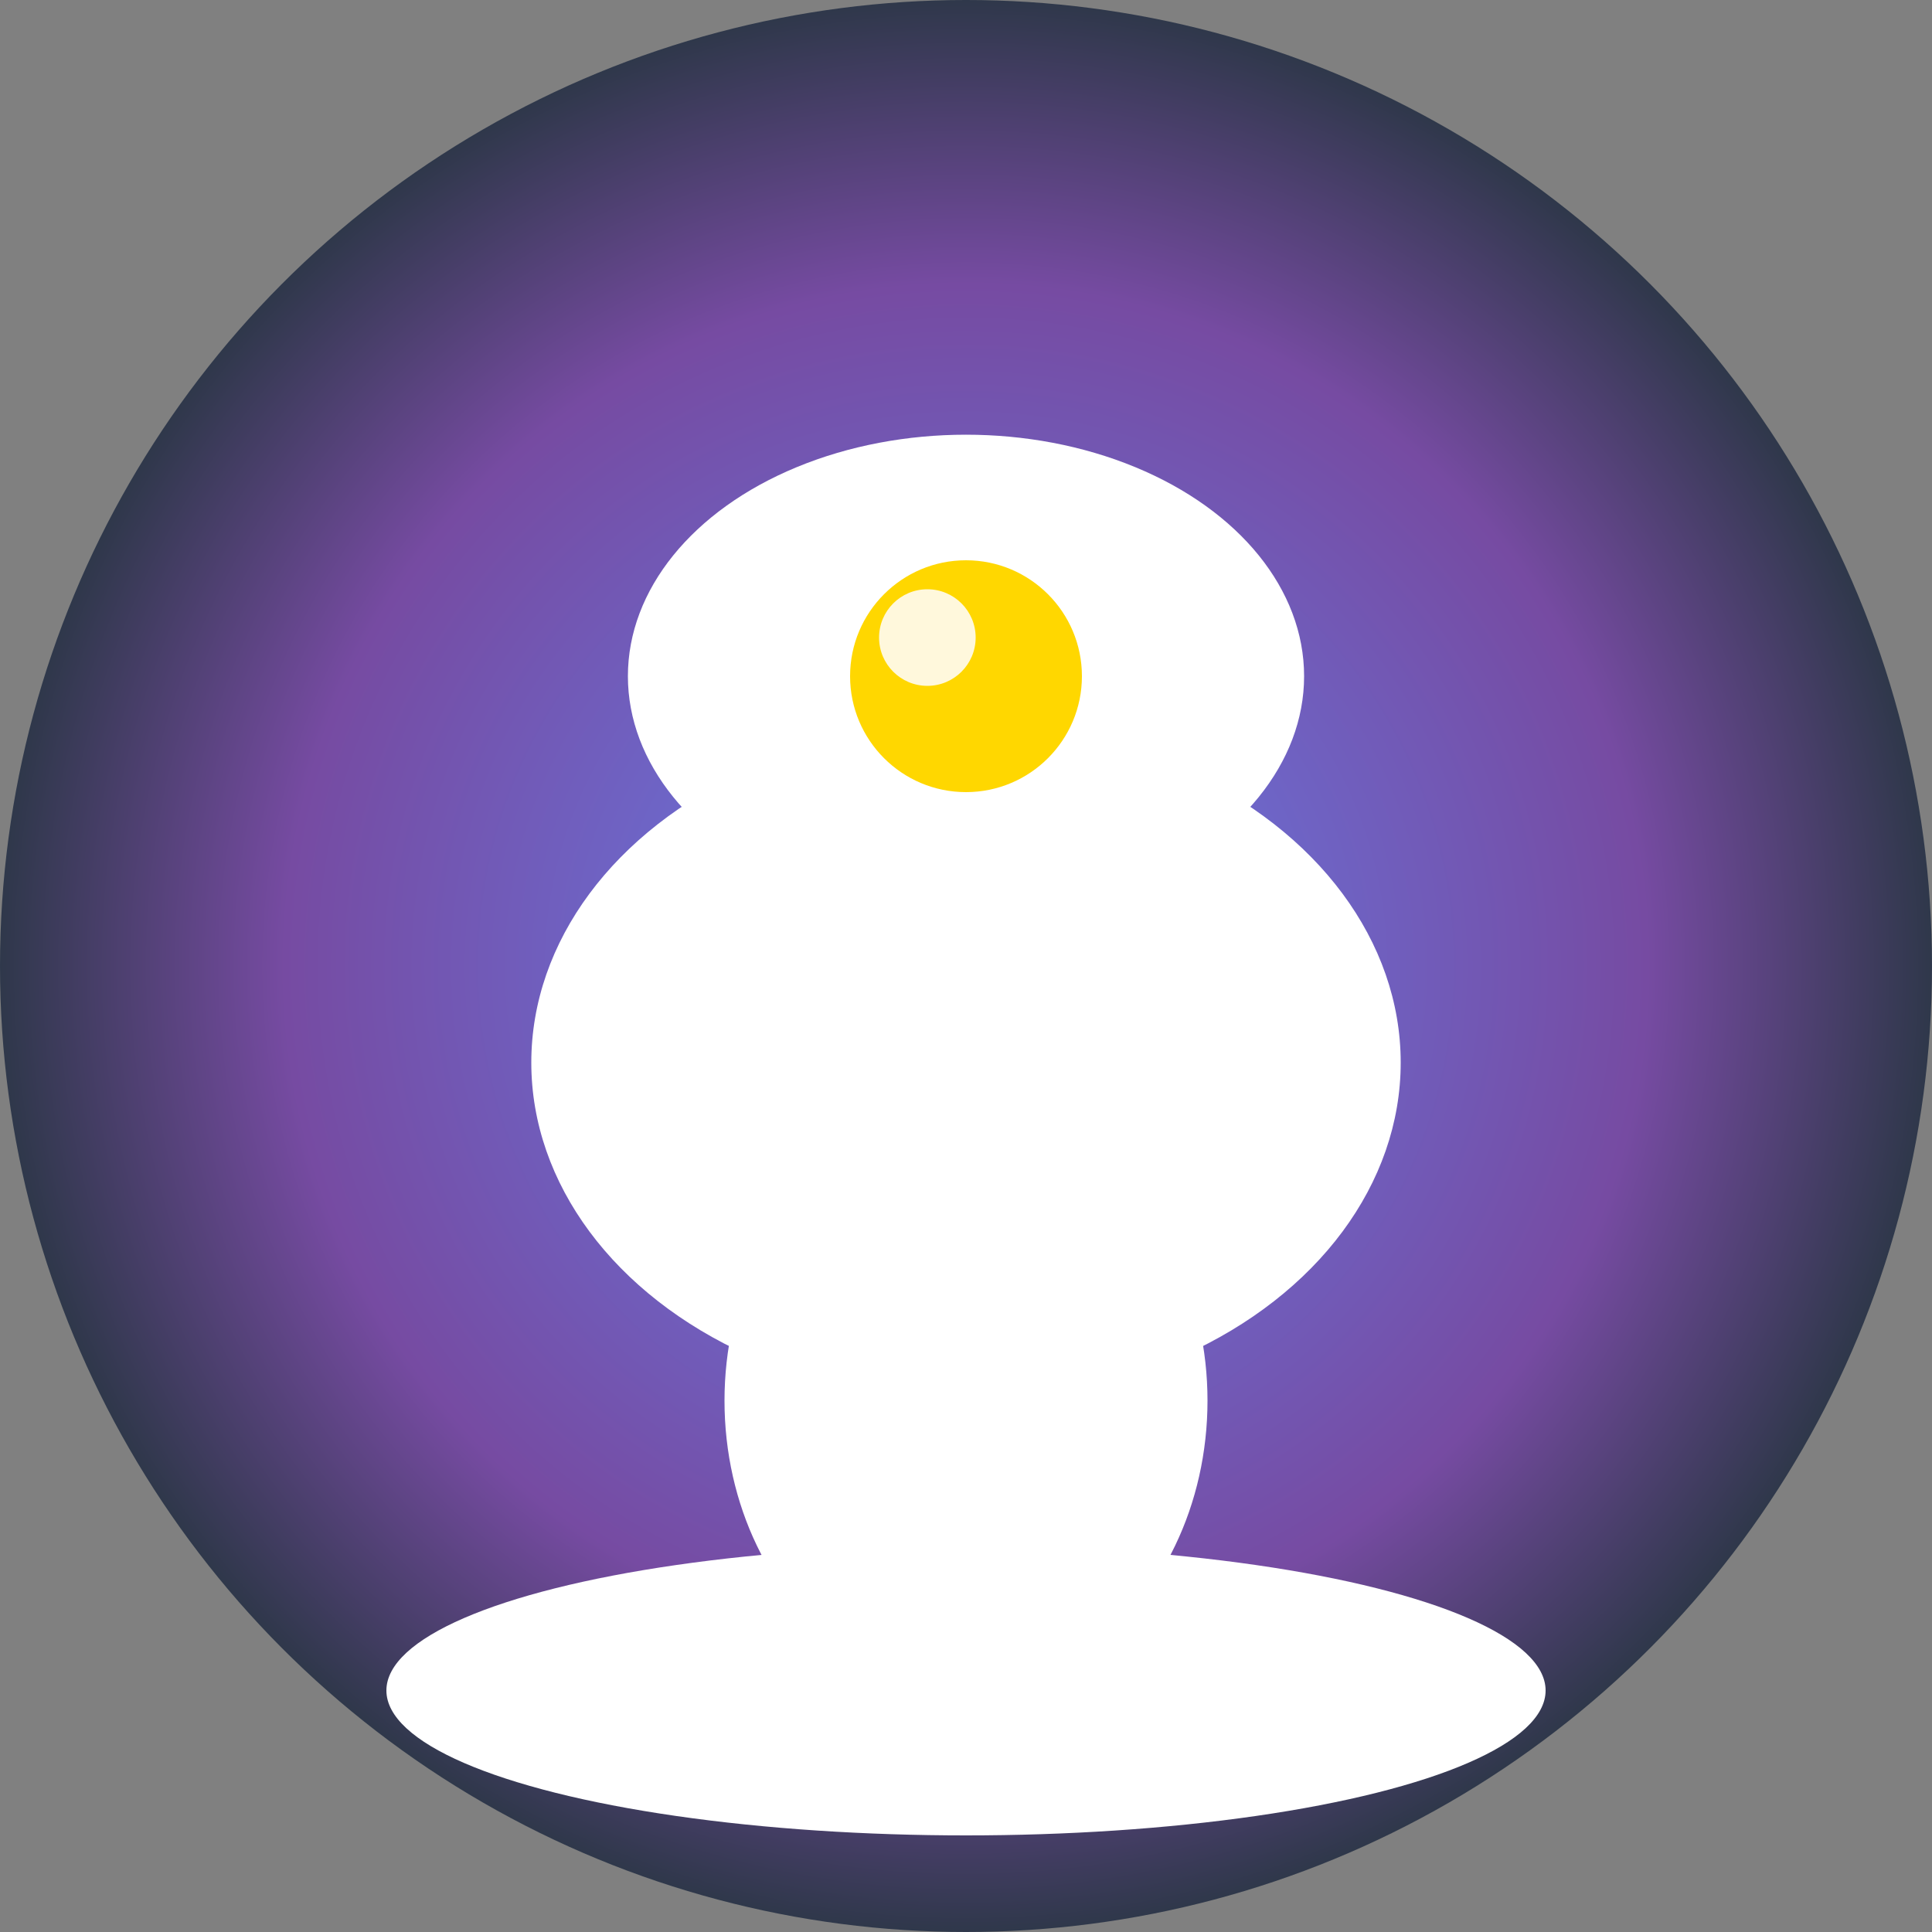
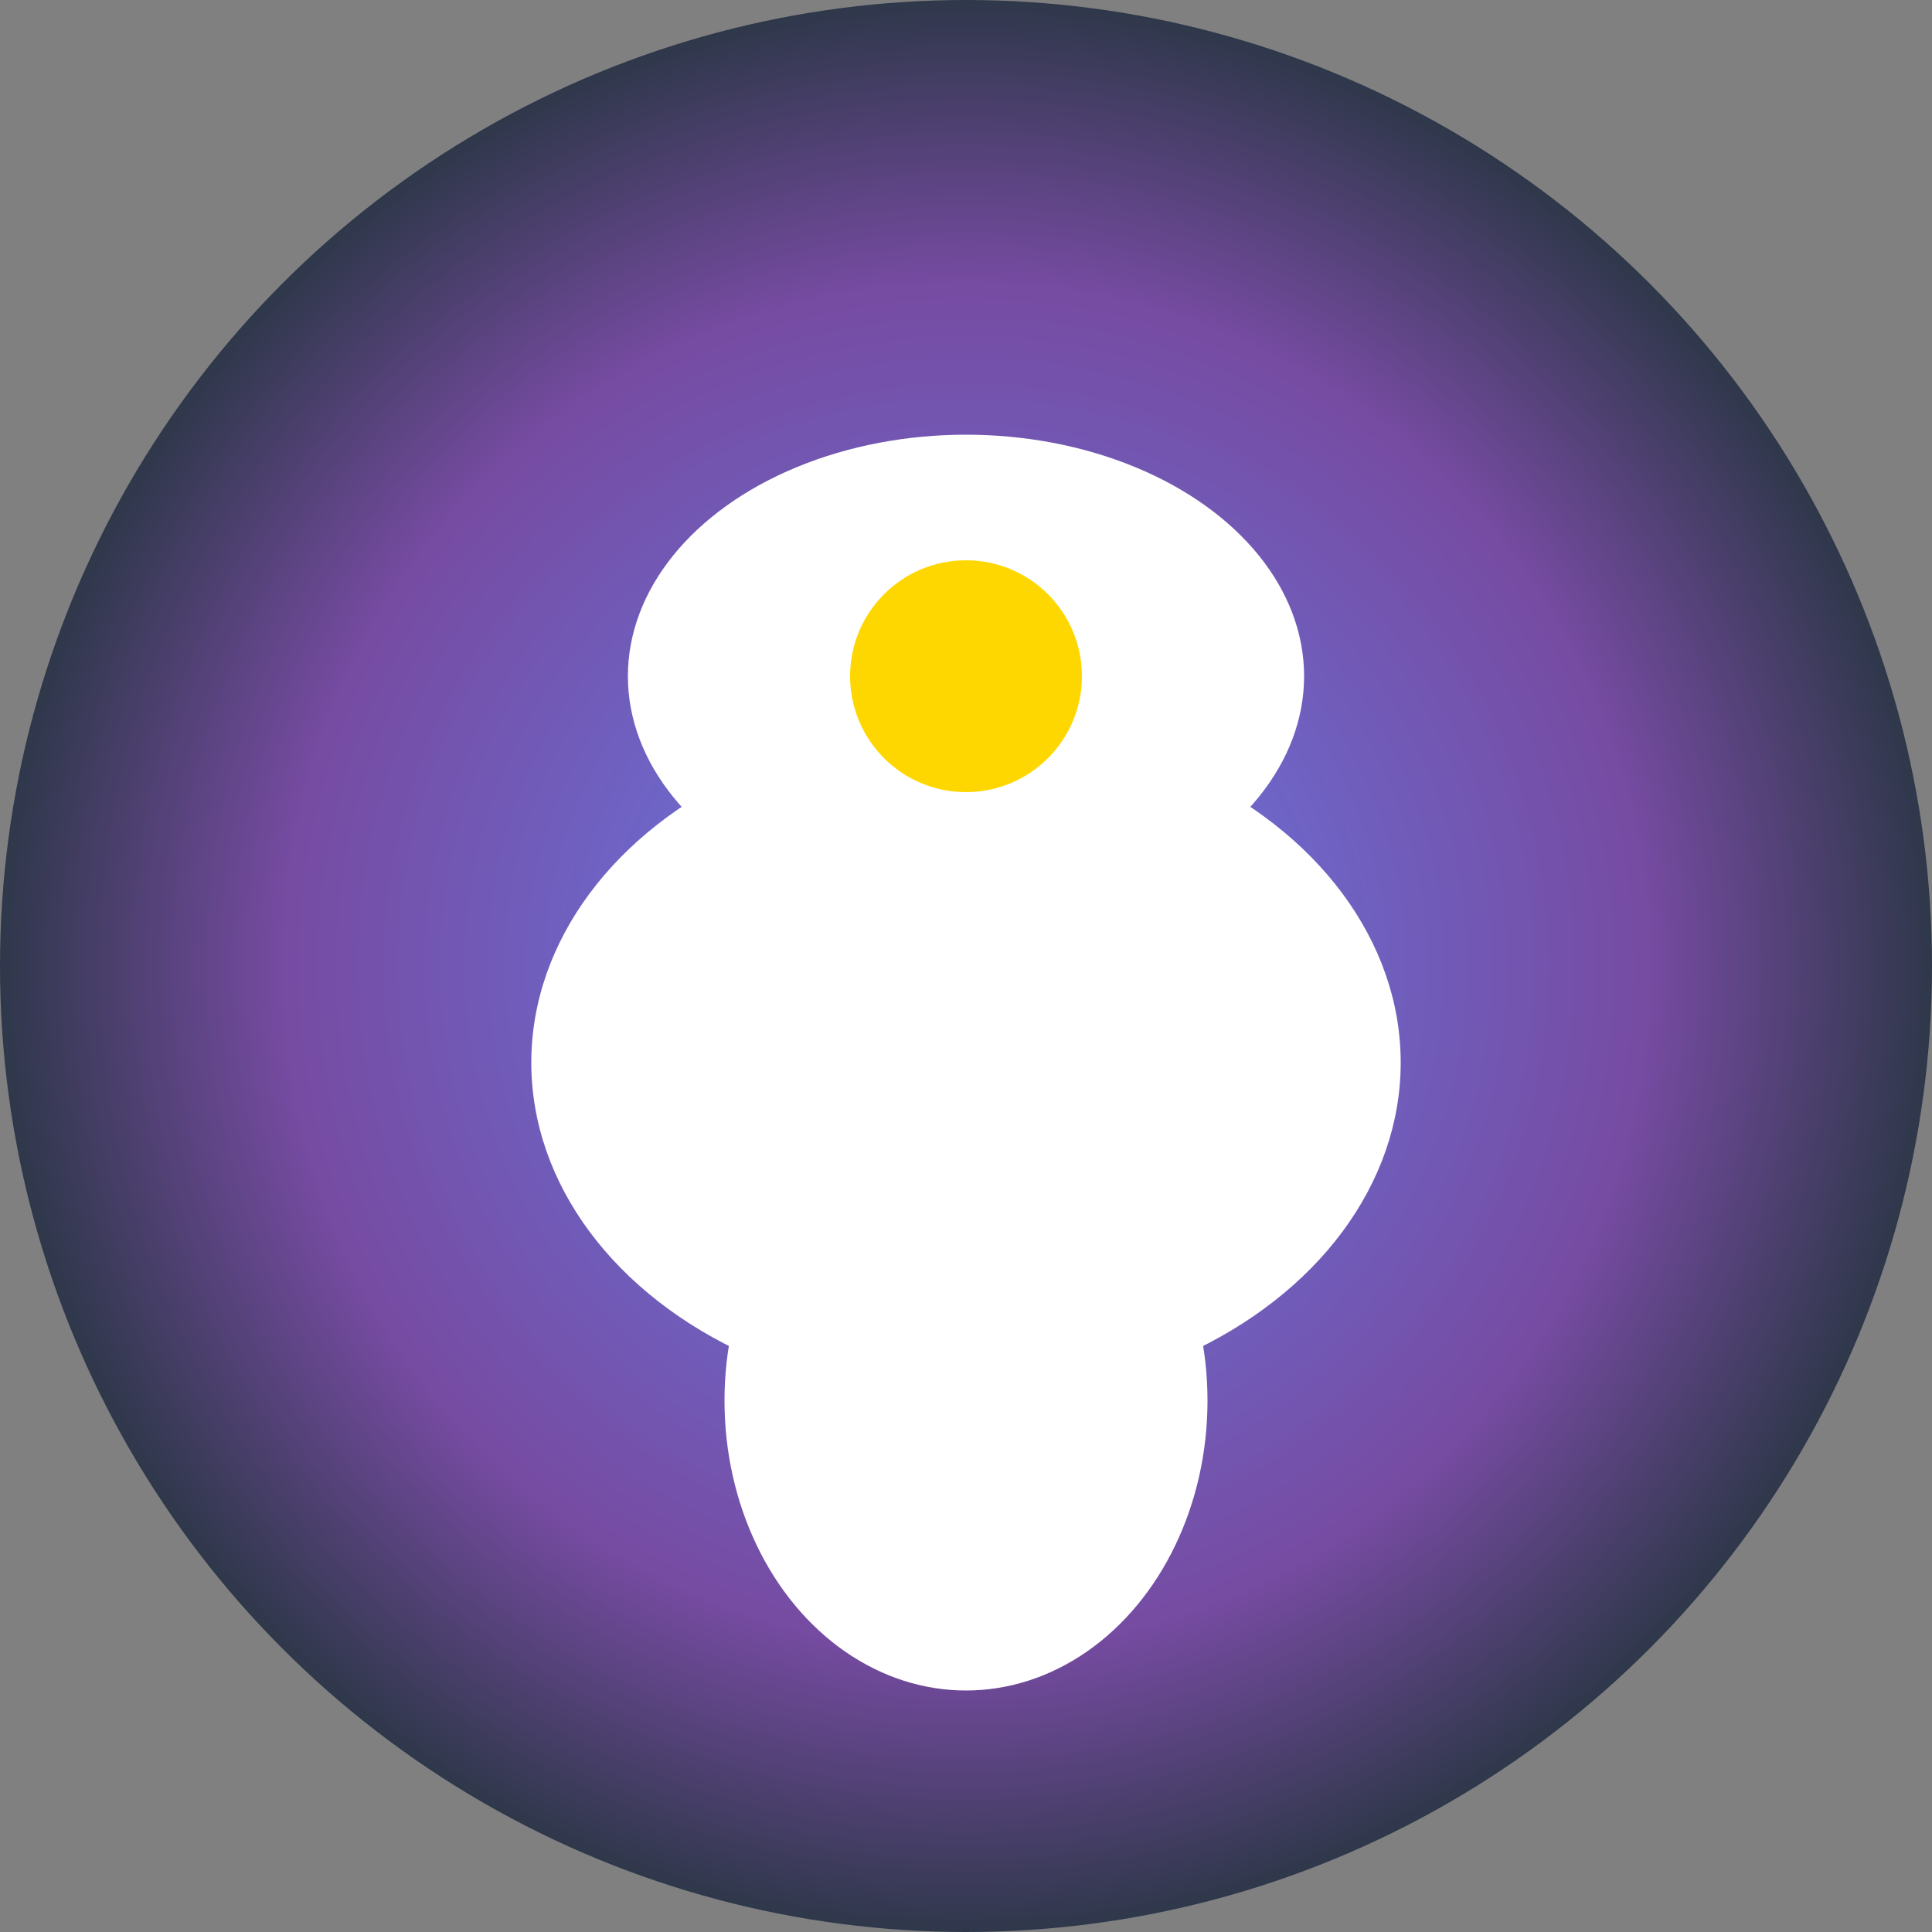
<svg xmlns="http://www.w3.org/2000/svg" width="32" height="32" viewBox="0 0 32 32">
  <rect x="0" y="0" width="32" height="32" fill="#808080" stroke="none" />
  <defs>
    <radialGradient id="bg" cx="50%" cy="50%" r="50%">
      <stop offset="0%" style="stop-color:#667eea" />
      <stop offset="70%" style="stop-color:#764ba2" />
      <stop offset="100%" style="stop-color:#2d3748" />
    </radialGradient>
  </defs>
  <circle cx="16" cy="16" r="16" fill="url(#bg)" />
-   <ellipse cx="16" cy="28" rx="9.6" ry="2.4" fill="#ffffff" />
  <ellipse cx="16" cy="23.2" rx="4" ry="4.8" fill="#ffffff" />
  <ellipse cx="16" cy="17.6" rx="7.2" ry="5.6" fill="#ffffff" />
  <ellipse cx="16" cy="11.2" rx="5.6" ry="4" fill="#ffffff" />
  <circle cx="16" cy="8.8" r="1.28" fill="#ffffff" />
-   <circle cx="12.8" cy="9.6" r="1.28" fill="#ffffff" />
  <circle cx="19.2" cy="9.6" r="1.28" fill="#ffffff" />
  <circle cx="14.4" cy="11.2" r="1.28" fill="#ffffff" />
  <circle cx="17.6" cy="11.2" r="1.28" fill="#ffffff" />
  <circle cx="16" cy="11.2" r="1.92" fill="#ffd700" />
-   <circle cx="15.36" cy="10.56" r="0.8" fill="#fff8dc" />
</svg>